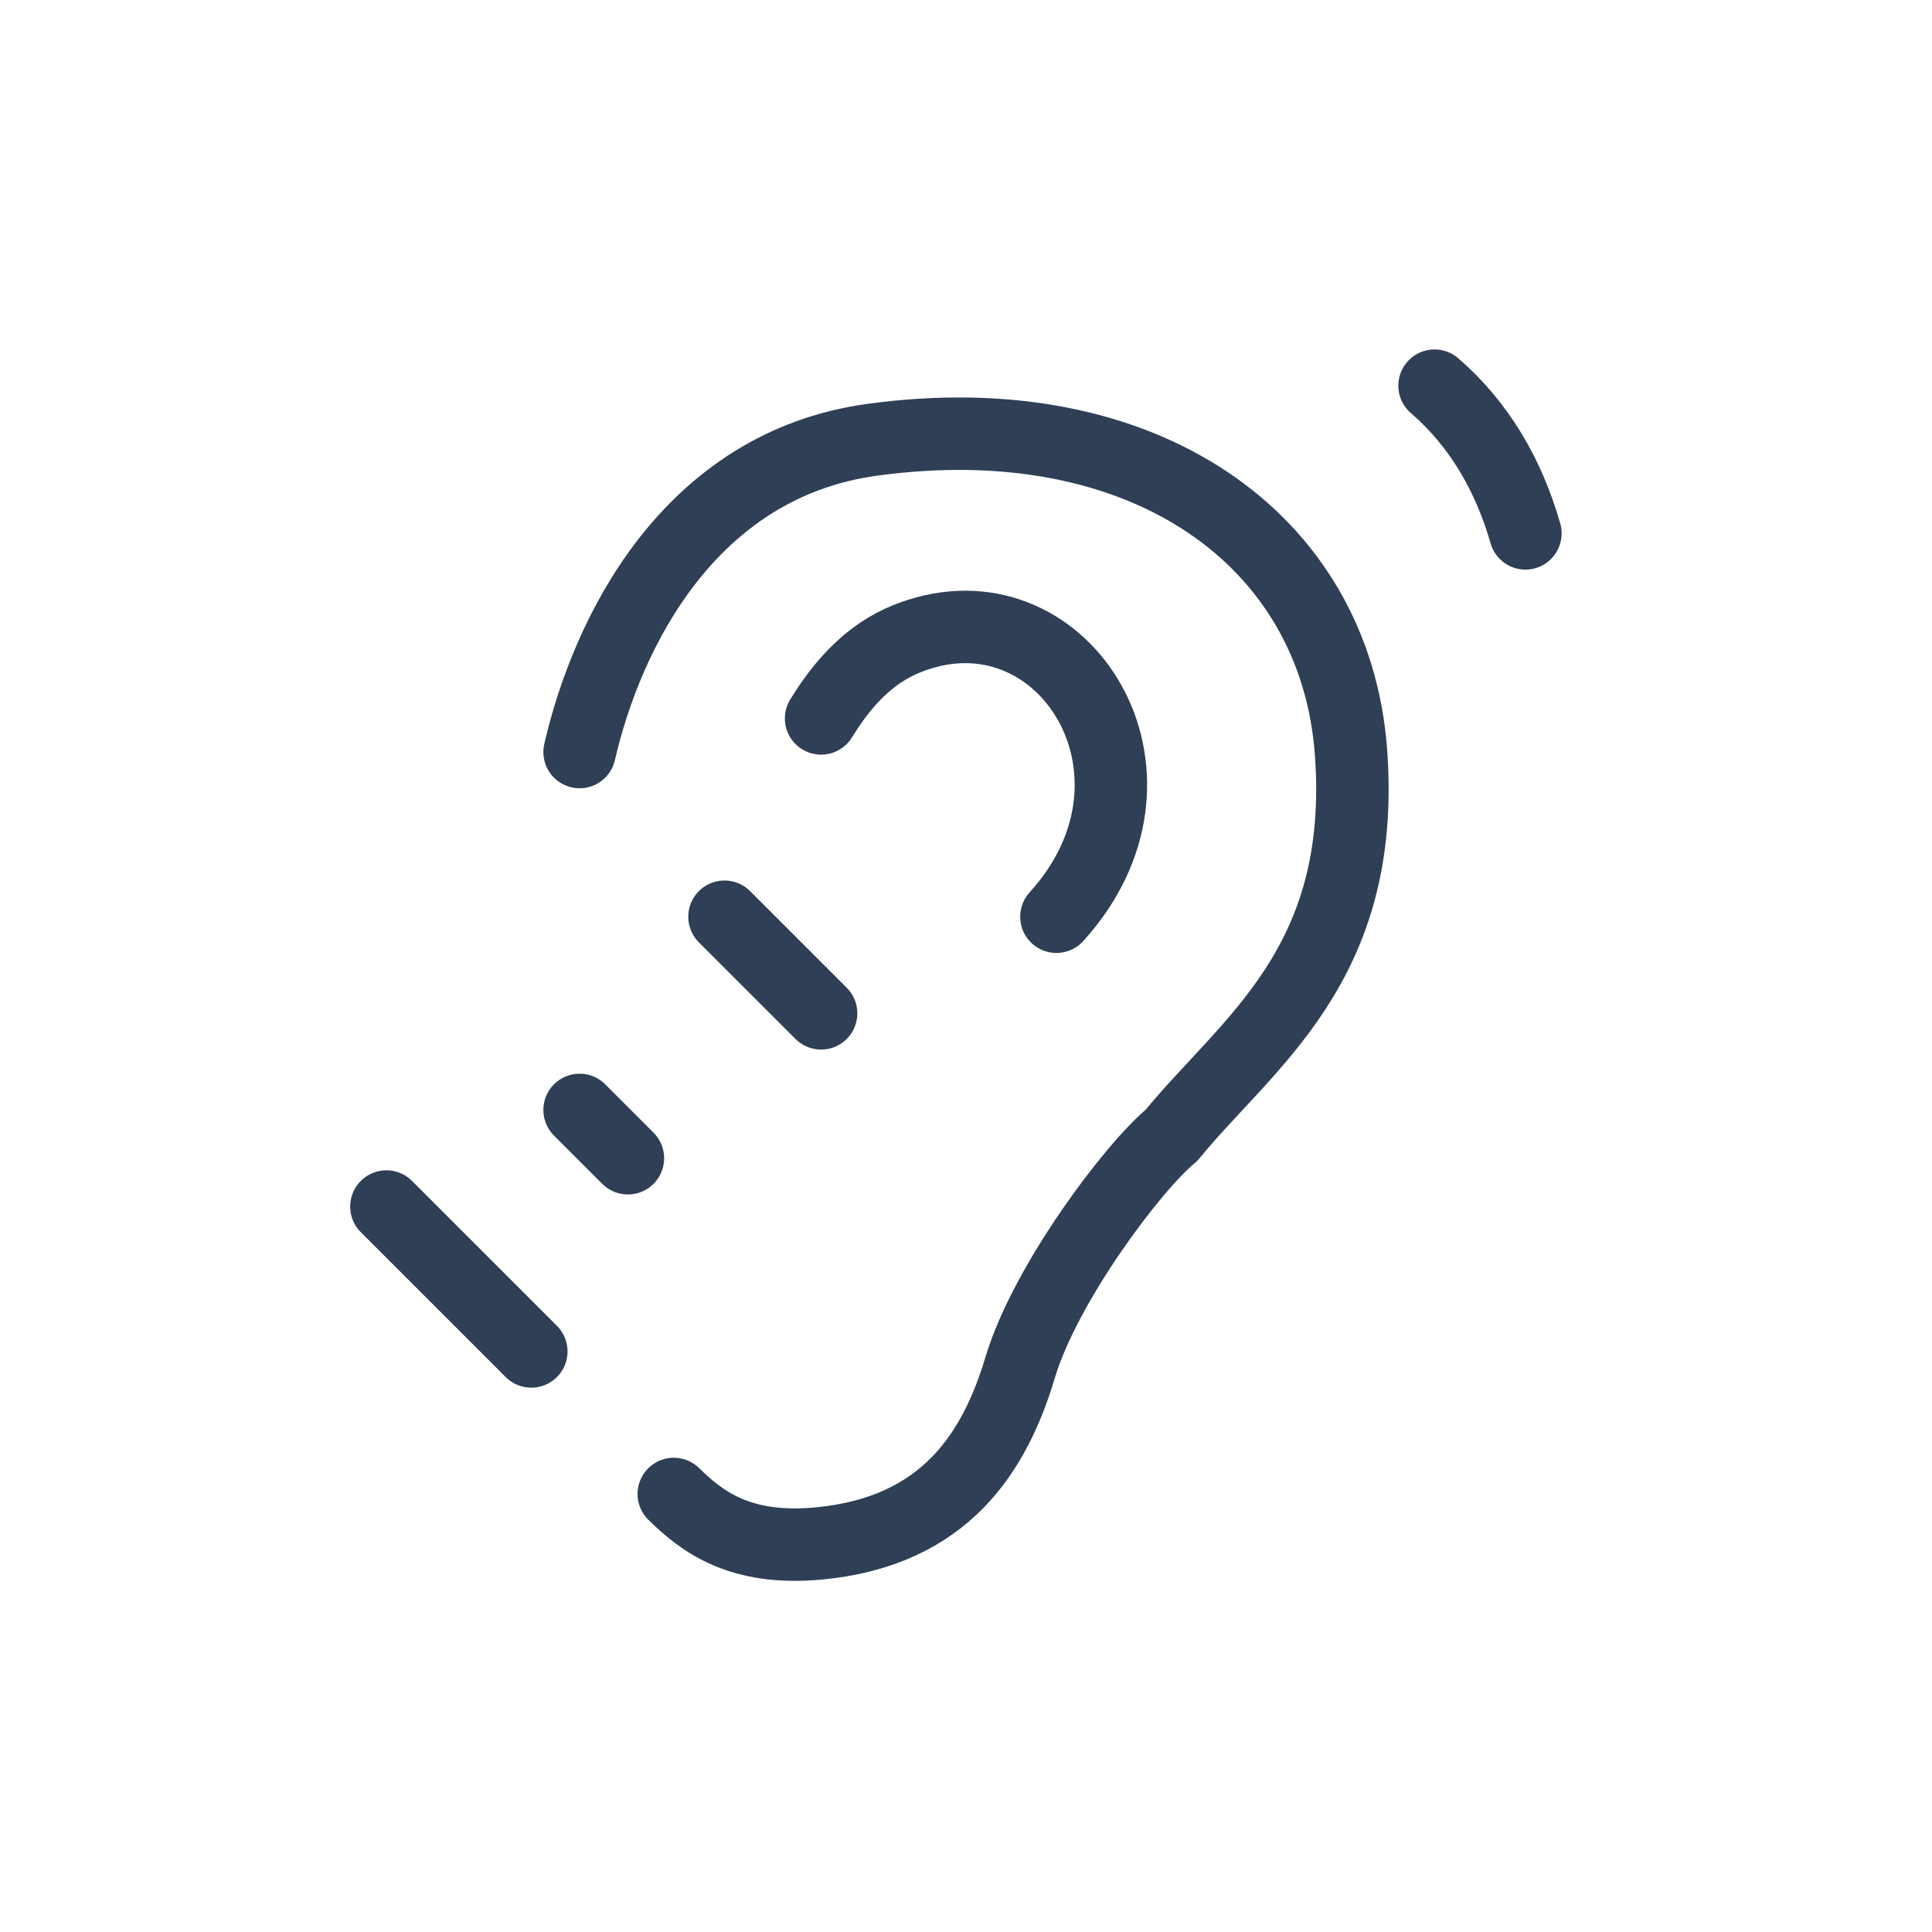
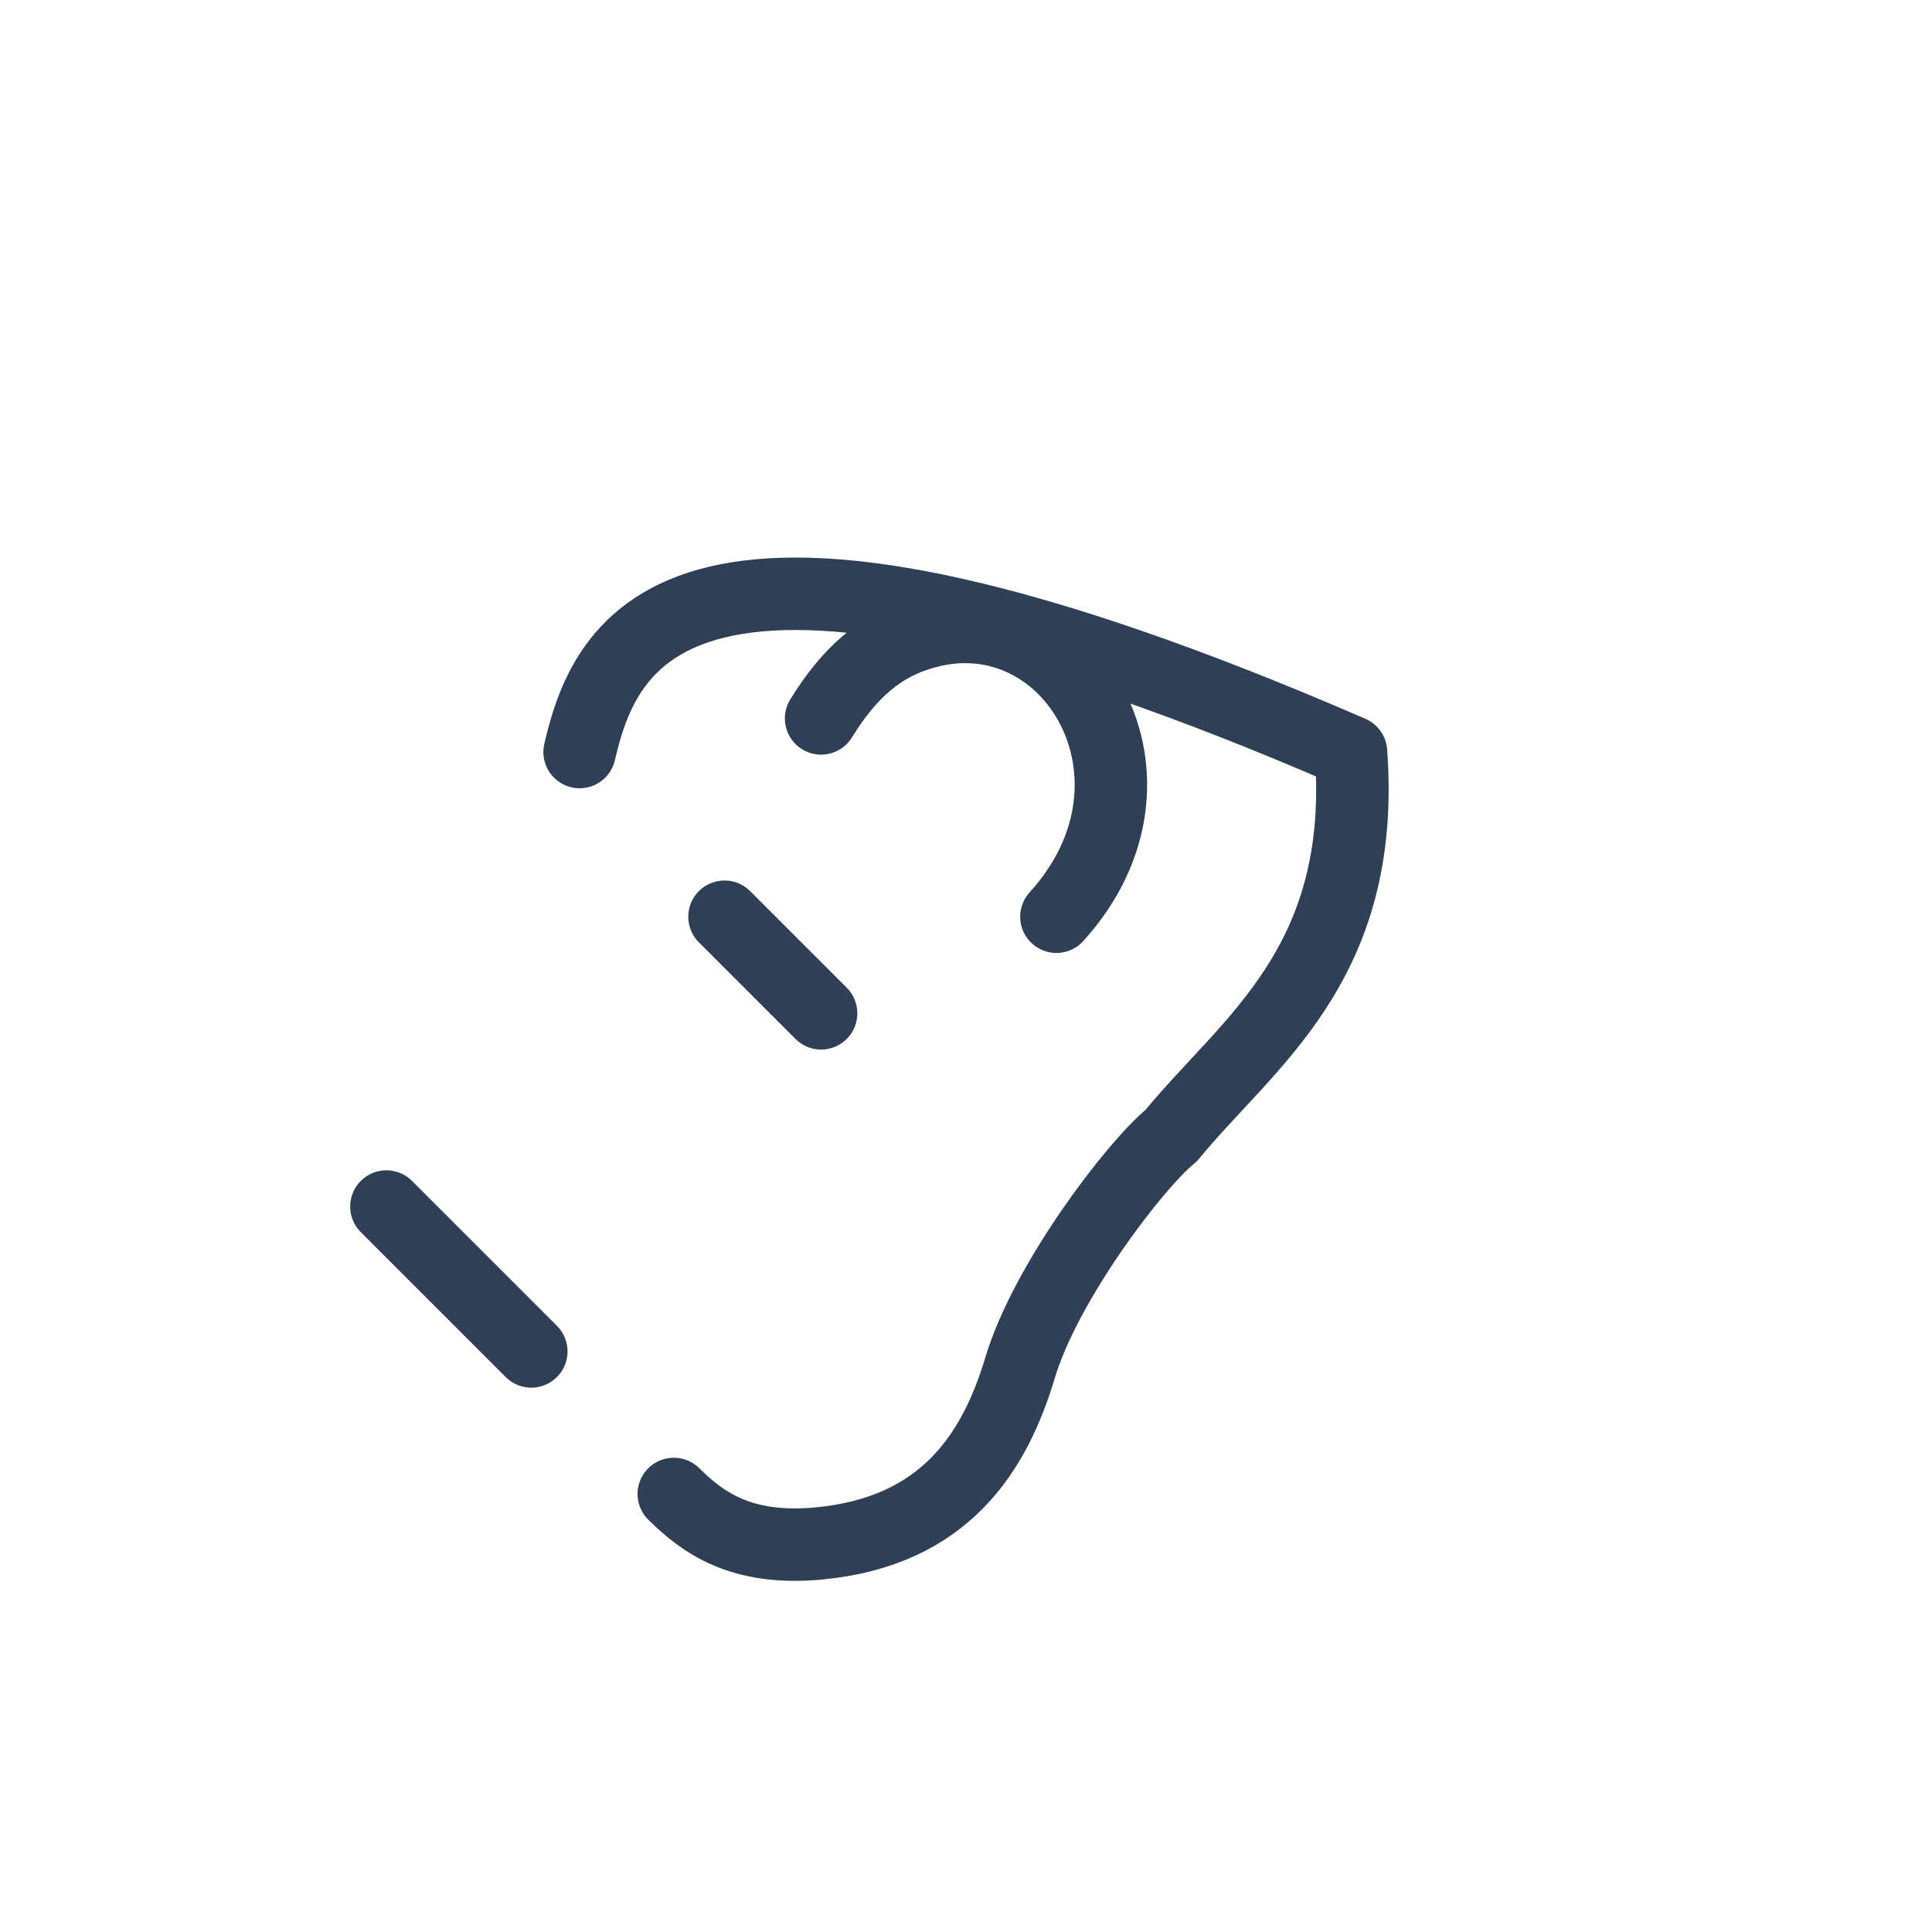
<svg xmlns="http://www.w3.org/2000/svg" fill="none" viewBox="0 0 40 40" height="40" width="40">
-   <path stroke-linecap="round" stroke-width="1.5" stroke="#2E3F56" d="M29.701 7.985C30.609 8.768 31.232 9.819 31.582 11.043" />
-   <path stroke-linejoin="round" stroke-linecap="round" stroke-width="1.5" stroke="#2E3F56" d="M12 22.98L13 23.98" />
  <path stroke-linejoin="round" stroke-linecap="round" stroke-width="1.5" stroke="#2E3F56" d="M8 24.98L11 27.98" />
  <path stroke-linejoin="round" stroke-linecap="round" stroke-width="1.5" stroke="#2E3F56" d="M15 18.98L17 20.98" />
-   <path stroke-linejoin="round" stroke-linecap="round" stroke-width="1.5" stroke="#2E3F56" d="M13.95 30.931C14.537 31.508 15.322 32.108 16.95 31.956C19.582 31.709 20.602 30.048 21.123 28.307C21.645 26.566 23.471 24.147 24.253 23.507C25.819 21.587 28.297 19.986 27.971 15.57C27.644 11.154 23.666 8.337 18.058 9.105C14.263 9.625 12.565 13.113 12 15.57" />
+   <path stroke-linejoin="round" stroke-linecap="round" stroke-width="1.5" stroke="#2E3F56" d="M13.95 30.931C14.537 31.508 15.322 32.108 16.95 31.956C19.582 31.709 20.602 30.048 21.123 28.307C21.645 26.566 23.471 24.147 24.253 23.507C25.819 21.587 28.297 19.986 27.971 15.57C14.263 9.625 12.565 13.113 12 15.57" />
  <path stroke-linejoin="round" stroke-linecap="round" stroke-width="1.5" stroke="#2E3F56" d="M17 14.874C17.724 13.696 18.453 13.287 19.172 13.091C22.171 12.275 24.466 16.123 21.872 18.98" />
</svg>